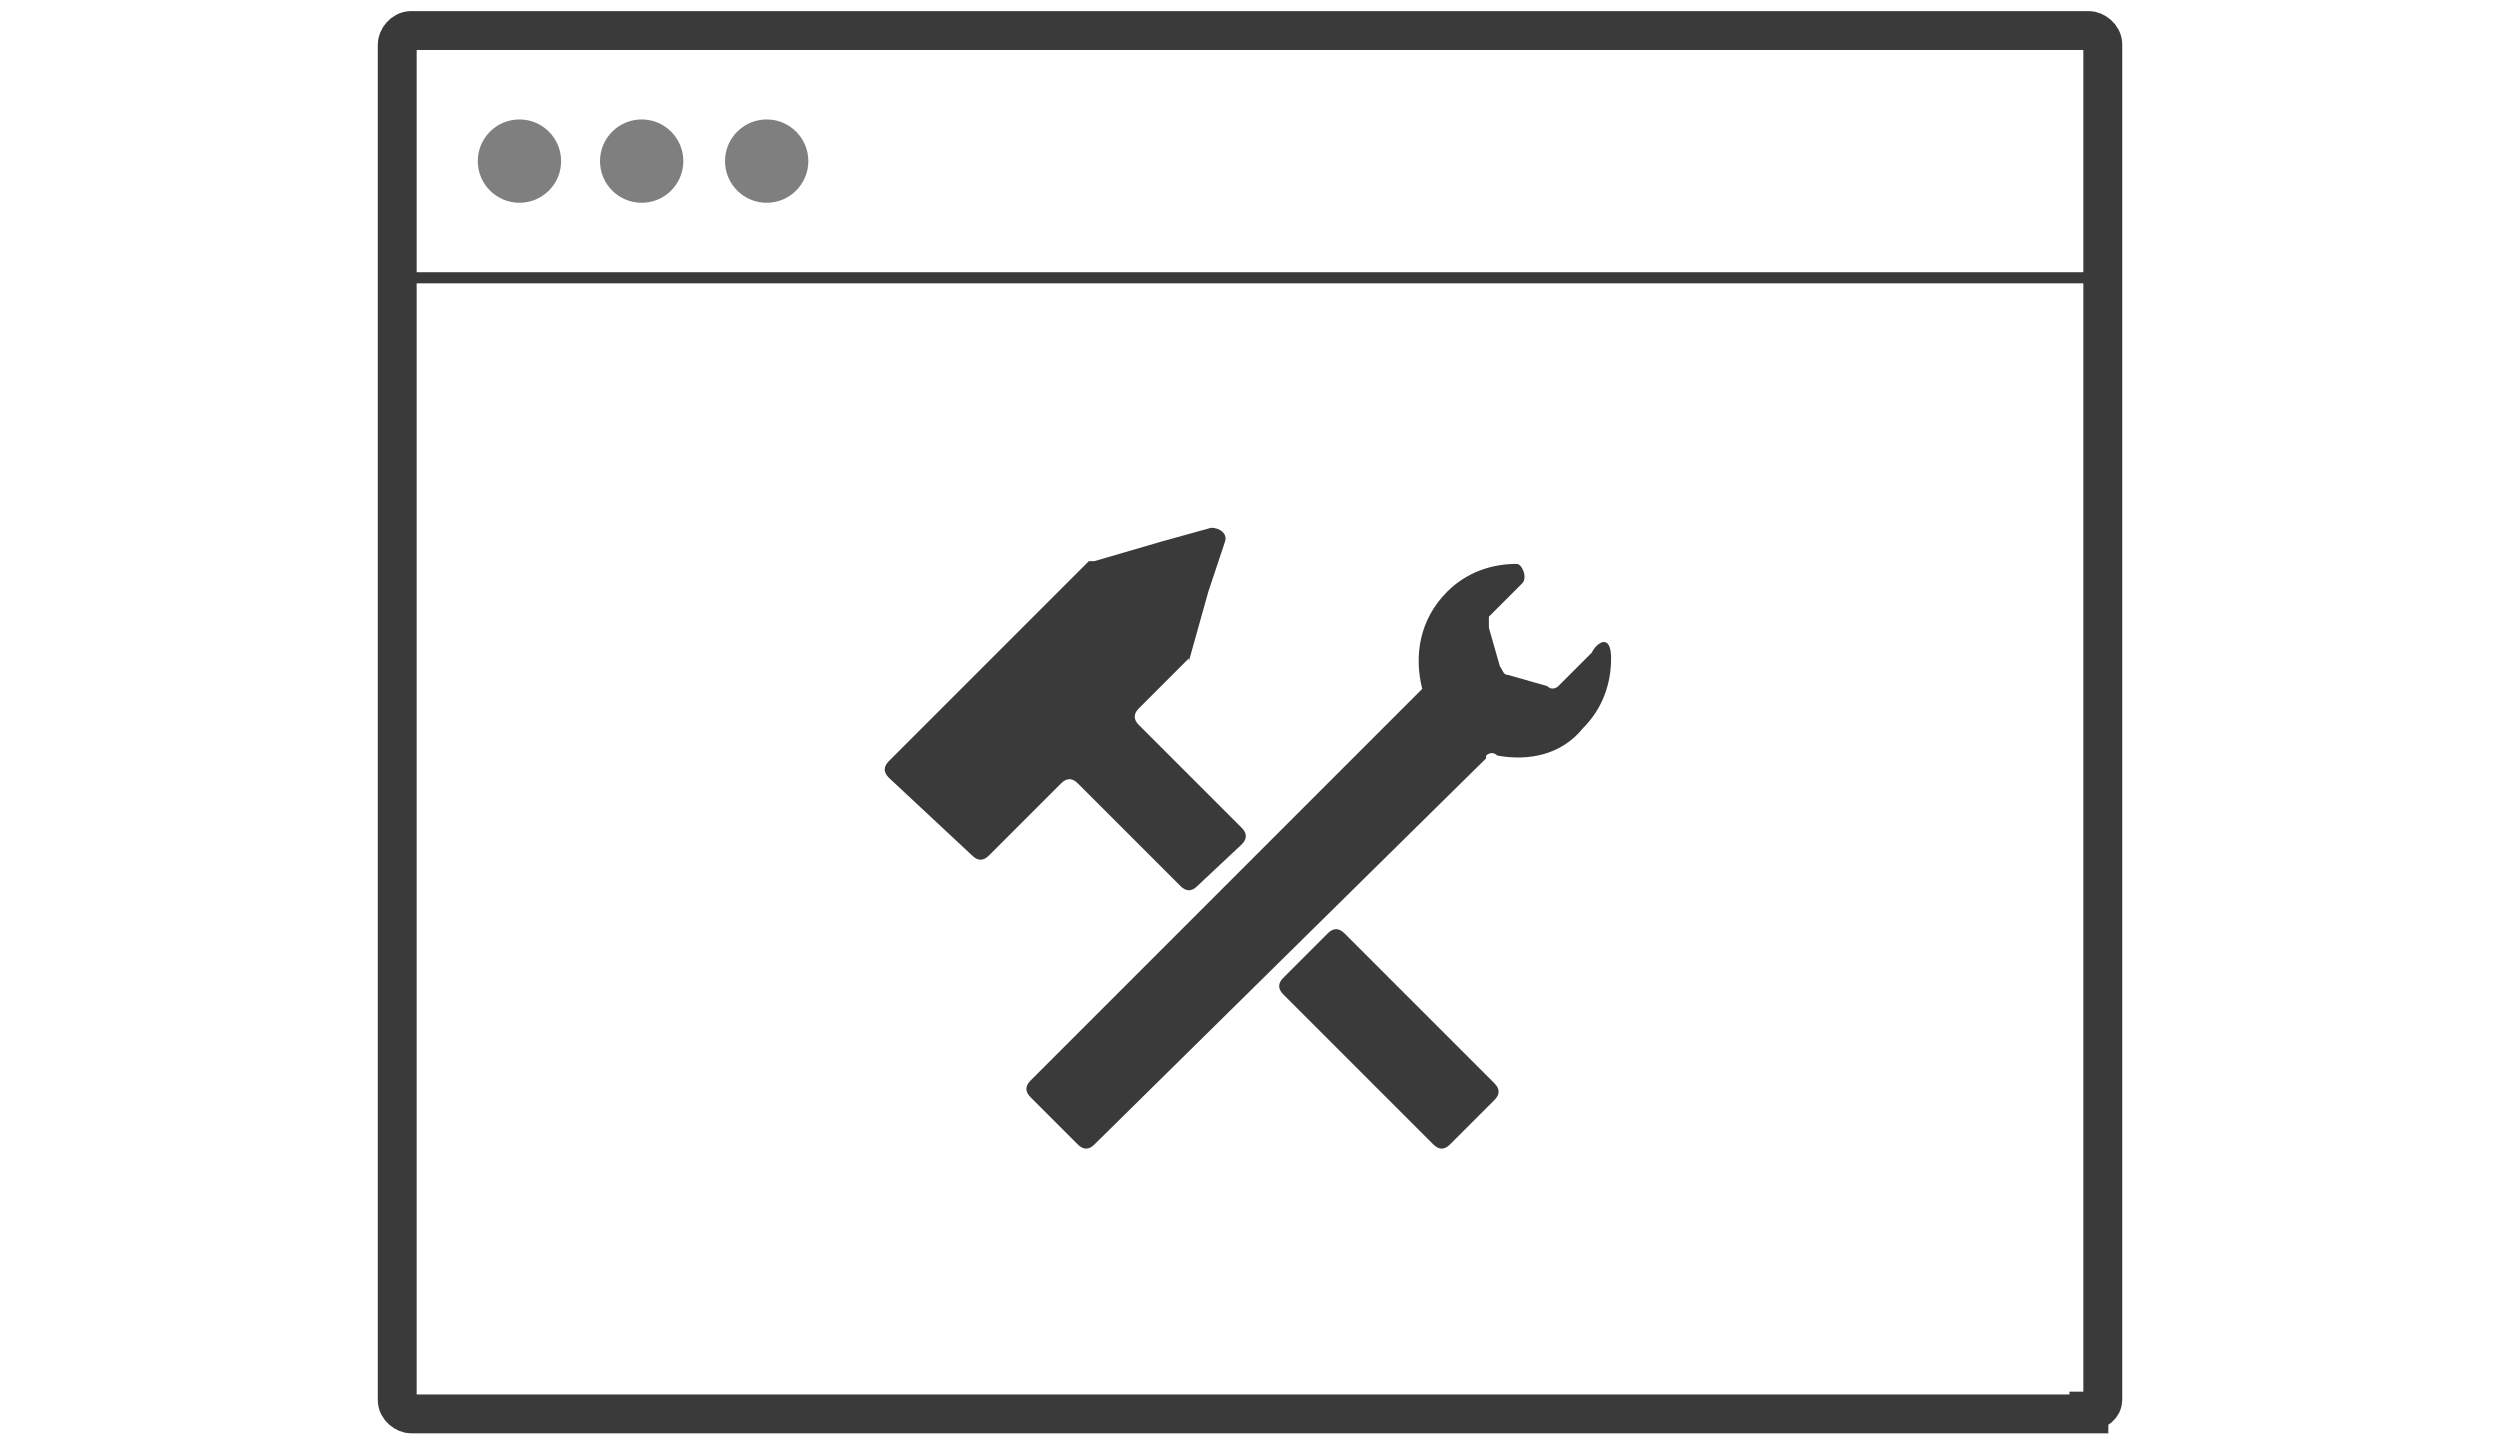
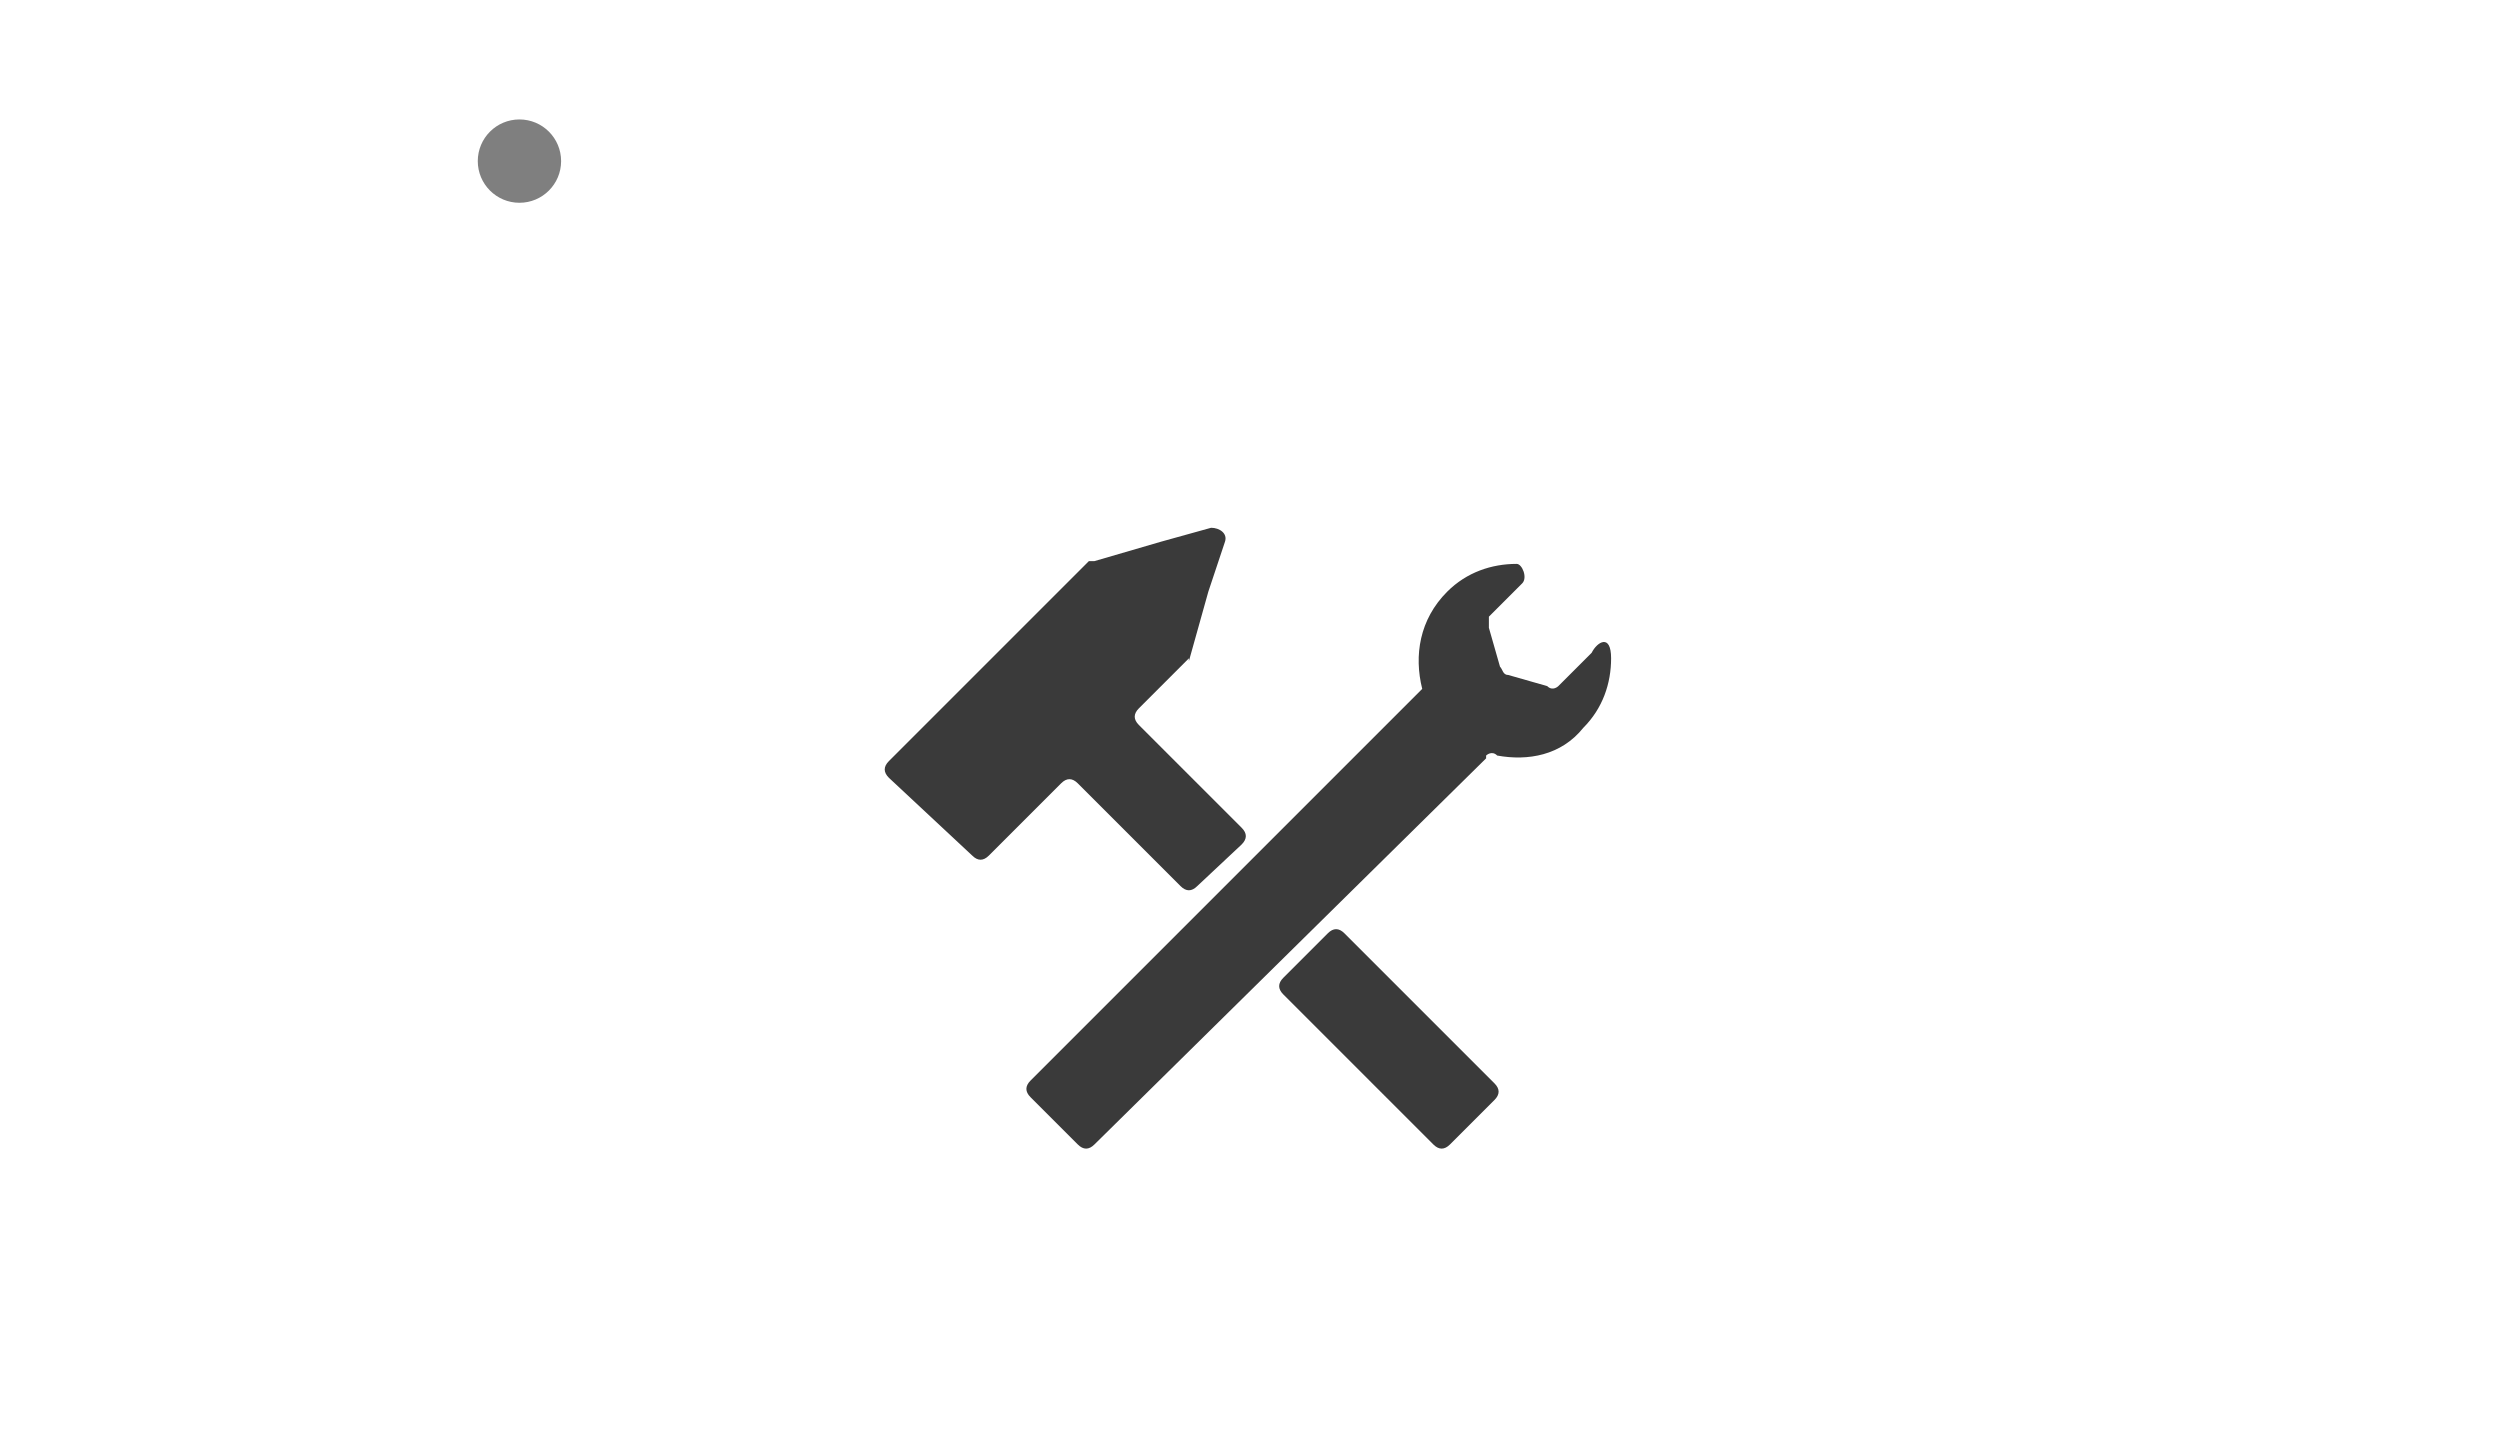
<svg xmlns="http://www.w3.org/2000/svg" id="Layer_1" version="1.1" viewBox="0 0 90 52">
  <defs>
    <style>
      .st0 {
        stroke-width: 1.4px;
      }

      .st0, .st1 {
        fill: none;
        stroke: #3a3a3a;
        stroke-miterlimit: 10;
      }

      .st1 {
        stroke-width: .4px;
      }

      .st2 {
        fill: #7f7f7f;
      }

      .st3 {
        fill: #3a3a3a;
        fill-rule: evenodd;
      }
    </style>
  </defs>
  <g>
    <circle class="st2" cx="18.7" cy="5.8" r="1.5" />
-     <circle class="st2" cx="23.1" cy="5.8" r="1.5" />
-     <circle class="st2" cx="27.6" cy="5.8" r="1.5" />
-     <path class="st0" d="M75.2,50.9H14.8c-.2,0-.5-.2-.5-.5V1.6c0-.2.2-.5.5-.5h60.4c.2,0,.5.2.5.5v48.8c0,.2-.2.4-.5.4Z" />
-     <line class="st1" x1="14.3" y1="10" x2="75.7" y2="10" />
  </g>
  <path class="st3" d="M42.8,23.7l-1.8,1.8c-.2.2-.2.4,0,.6l3.7,3.7c.2.2.2.4,0,.6l-1.6,1.5c-.2.2-.4.2-.6,0l-3.7-3.7c-.2-.2-.4-.2-.6,0l-2.6,2.6c-.2.2-.4.2-.6,0l-3-2.8c-.2-.2-.2-.4,0-.6l7.2-7.2q0,0,.2,0l2.4-.7,1.8-.5c.3,0,.6.2.5.5l-.6,1.8-.7,2.5c0,0,0,0,0,0ZM53.5,27.2c0,0,.2-.2.4,0,1.1.2,2.3,0,3.1-1,.7-.7,1-1.6,1-2.5s-.5-.6-.7-.2l-1.2,1.2c0,0-.2.2-.4,0l-1.4-.4c-.2,0-.2-.2-.3-.3l-.4-1.4c0-.2,0-.3,0-.4l1.2-1.2c.2-.2,0-.7-.2-.7-.9,0-1.8.3-2.5,1-1,1-1.2,2.3-.9,3.5h0l-14.1,14.1c-.2.2-.2.4,0,.6l1.7,1.7c.2.2.4.2.6,0l14.1-13.9ZM48.4,33.6l5.4,5.4c.2.2.2.4,0,.6l-1.6,1.6c-.2.2-.4.2-.6,0l-5.4-5.4c-.2-.2-.2-.4,0-.6l1.6-1.6c.2-.2.4-.2.6,0Z" />
</svg>